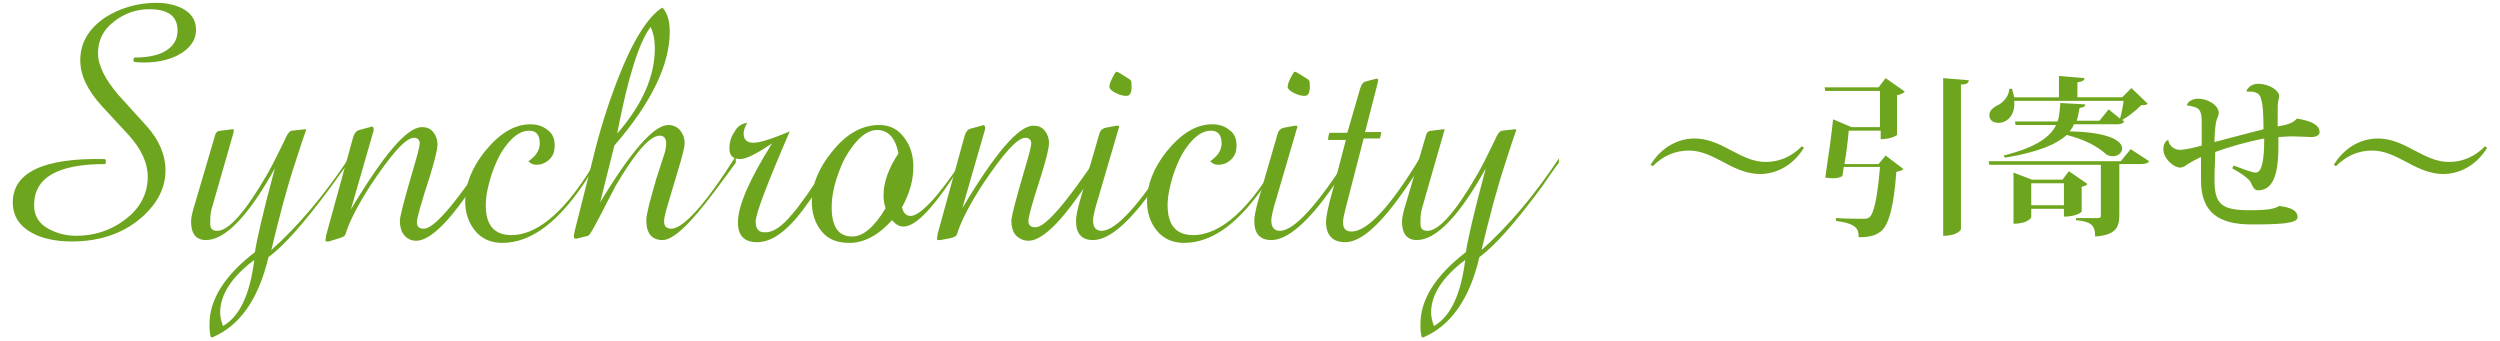
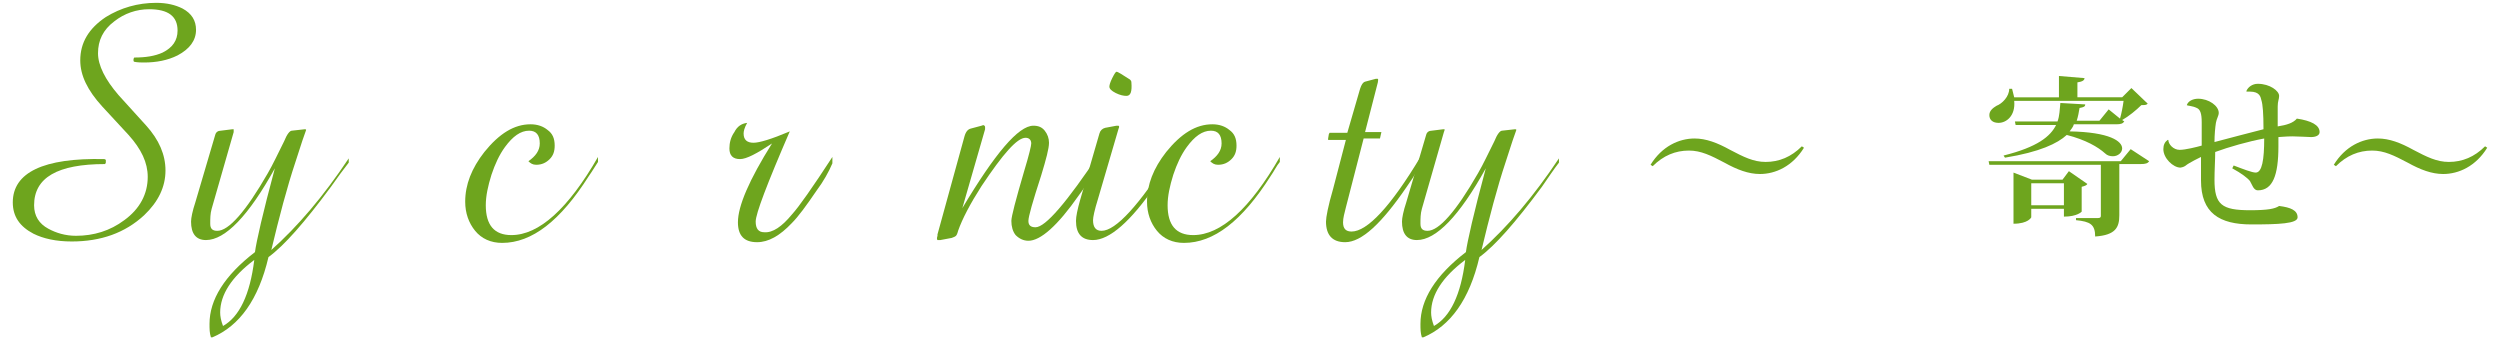
<svg xmlns="http://www.w3.org/2000/svg" version="1.1" id="レイヤー_1" x="0px" y="0px" viewBox="0 0 352 48" width="352" height="48" style="enable-background:new 0 0 352 48;" xml:space="preserve">
  <style type="text/css">
	.st0{fill:#6EA51E;}
</style>
  <g>
    <path class="st0" d="M254,20.8c-1.6,2.6-4,3.7-6.2,3.7c-1.6,0-3.2-0.6-5-1.6c-1.9-1-3.3-1.7-5-1.7c-1.9,0-3.6,0.7-5.1,2.2l-0.3-0.2   c1.6-2.6,4-3.7,6.2-3.7c1.6,0,3.2,0.6,5,1.6c1.9,1,3.3,1.7,5,1.7c1.9,0,3.6-0.7,5.1-2.2L254,20.8z" />
-     <path class="st0" d="M264.5,12.3l1-1.3l2.7,1.9c-0.2,0.2-0.5,0.4-1.1,0.5V19c0,0-0.7,0.6-2.3,0.6v-1.2h-4.5c-0.1,1.2-0.3,3-0.6,4.7   h4.8l1-1.2l2.5,1.9c-0.2,0.2-0.5,0.3-1,0.4c-0.3,4.5-1,7.5-2.2,8.4c-0.8,0.6-1.6,0.8-3.1,0.8c0-1.1-0.2-1.9-3.2-2.3v-0.4   c1.2,0.1,3.2,0.1,3.8,0.1c0.5,0,0.6,0,0.9-0.2c0.7-0.5,1.2-3.3,1.5-7.1h-5.1c-0.1,0.5-0.1,0.9-0.2,1.3c-0.4,0.2-0.7,0.3-1.2,0.3   c-0.3,0-0.7,0-1.2-0.1c0.4-2.6,0.9-6.2,1.1-8.2l2.6,1.1h4v-5.1H257l-0.1-0.5C256.9,12.3,264.5,12.3,264.5,12.3z M273.6,11l3.6,0.3   c0,0.4-0.3,0.6-1.1,0.6v20.4c0,0-0.4,0.9-2.5,0.9V11z" />
    <path class="st0" d="M300,21l2.6,1.7c-0.2,0.3-0.5,0.4-1.2,0.4h-3v7.2c0,1.7-0.5,2.8-3.4,3c0-1.7-0.7-2.1-2.7-2.3v-0.3h3.1   c0.3,0,0.4-0.1,0.4-0.3v-7.2h-15.7l-0.1-0.5h18.6L300,21z M298.5,16.7c0.2-0.7,0.4-1.7,0.5-2.5h-15.4c0.2,2.1-1.1,3.1-2.2,3.1   c-0.8,0-1.3-0.4-1.3-1.1c0-0.6,0.5-1,1-1.3c0.8-0.3,1.8-1.3,1.8-2.4h0.4c0.1,0.4,0.2,0.8,0.3,1.2h6.3v-3l3.6,0.3   c0,0.3-0.3,0.5-1,0.6v2.1h6.3l1.3-1.3l2.3,2.2c-0.2,0.2-0.4,0.2-0.9,0.2c-0.7,0.7-1.8,1.6-2.7,2.1l0.3,0.2   c-0.2,0.3-0.5,0.4-1.1,0.4h-6c-0.1,0.4-0.4,0.7-0.6,1c5.7,0.1,7.4,1.4,7.4,2.4c0,0.6-0.6,1.1-1.3,1.1c-0.4,0-0.8-0.1-1.1-0.4   c-1-0.9-2.7-1.9-5.4-2.6c-1.3,1.2-3.8,2.4-8.7,3.2l-0.2-0.3c4.8-1.2,6.6-2.7,7.4-4.3h-5.7l-0.1-0.5h6c0.3-0.8,0.3-1.7,0.4-2.6   l3.5,0.2c0,0.3-0.2,0.4-0.8,0.5c-0.1,0.6-0.2,1.2-0.4,1.8h3.2l1.3-1.6L298.5,16.7z M293.9,25.9c-0.1,0.2-0.4,0.3-0.8,0.4v3.5   c0,0-0.6,0.7-2.5,0.7v-1.1H286v1.2c0,0-0.4,0.9-2.5,0.9v-7.2l2.6,1h4.3l0.9-1.2L293.9,25.9z M286,28.9h4.6v-3.1H286V28.9z" />
    <path class="st0" d="M307.9,14.8c0.2-0.6,0.9-0.9,1.6-0.9c1.5,0,2.9,1,2.9,2c0,0.4-0.3,0.8-0.4,1.4s-0.2,1.7-0.2,2.7   c1.9-0.5,5.3-1.4,6.9-1.8c0-2.2-0.1-3.5-0.3-4.1c-0.1-0.4-0.2-1.2-1.6-1.2c-0.1,0-0.3,0-0.5,0v-0.1c0.2-0.5,0.8-1,1.6-1   c1.7,0,3,1,3,1.7c0,0.5-0.2,0.7-0.2,1.5c0,0.4,0,1.7,0,2.8c1.3-0.2,2.2-0.5,2.7-1.1c2,0.3,3.2,0.9,3.2,1.9c0,0.5-0.6,0.7-1.2,0.7   c0,0-2.2-0.1-2.6-0.1c-0.9,0-1.8,0.1-2,0.1v1.3c0,4.1-0.8,6.2-2.9,6.2c-0.6,0-0.8-0.8-1.1-1.3c-0.3-0.4-1.2-1.1-2.5-1.8l0.2-0.4   c1.3,0.5,2.6,1,3.1,1c0.9,0,1.2-1.8,1.2-4.8c-2.2,0.4-5,1.2-6.9,1.9c0,1.1-0.1,2.6-0.1,3.9c0,3.5,1,4.3,5,4.3   c2.5,0,3.5-0.2,4.1-0.6c1.6,0.2,2.6,0.6,2.6,1.6c0,0.9-2.7,1-6.5,1c-4.5,0-7.1-1.6-7.1-6.2c0-0.5,0-2.8,0-3.3   c-0.6,0.3-1.4,0.7-1.7,0.9c-0.4,0.2-0.5,0.5-1.2,0.6c-1,0-2.4-1.3-2.4-2.6c0-0.6,0.2-1,0.6-1.3h0.1c0,0.6,0.7,1.4,1.6,1.4   c0.8,0,2.4-0.4,3.1-0.6c0-1.2,0-2.4,0-3.3c0-1.2-0.2-1.8-0.7-2C308.7,14.9,308,14.9,307.9,14.8L307.9,14.8z" />
    <path class="st0" d="M350.2,20.8c-1.6,2.6-4,3.7-6.2,3.7c-1.6,0-3.2-0.6-5-1.6c-1.9-1-3.3-1.7-5-1.7c-1.9,0-3.6,0.7-5.1,2.2   l-0.3-0.2c1.6-2.6,4-3.7,6.2-3.7c1.6,0,3.2,0.6,5,1.6c1.9,1,3.3,1.7,5,1.7c1.9,0,3.6-0.7,5.1-2.2L350.2,20.8z" />
  </g>
  <g>
    <path class="st0" d="M20.3,8.8c-0.4,0-0.9,0-1.4-0.1l-0.1-0.1V8.3l0.1-0.2c1.6,0,2.9-0.2,4-0.7C24.3,6.7,25,5.7,25,4.3   c0-2-1.3-3-4-3c-1.8,0-3.5,0.6-4.9,1.7c-1.6,1.2-2.3,2.7-2.3,4.5c0,1.7,1,3.7,2.9,5.9l3.9,4.3c1.8,2,2.7,4.1,2.7,6.3   c0,2.3-1,4.4-3,6.3c-2.7,2.5-6.1,3.7-10.2,3.7c-2.2,0-4-0.4-5.4-1.1c-1.9-1-2.9-2.4-2.9-4.4c0-4.2,4.3-6.3,12.9-6.1l0.2,0.1v0.4   l-0.1,0.2c-6.7,0-10,1.9-10,5.8c0,1.5,0.7,2.6,2,3.3c1.1,0.6,2.4,1,3.9,1c2.5,0,4.8-0.7,6.8-2.2c2.2-1.6,3.3-3.7,3.3-6.1   c0-2-0.9-3.9-2.7-5.9l-3.7-4c-2.1-2.3-3.1-4.4-3.1-6.5c0-2.5,1.2-4.5,3.6-6.1c2.1-1.3,4.5-2,7.1-2c1.5,0,2.7,0.3,3.7,0.8   c1.3,0.7,1.9,1.7,1.9,3c0,1.5-0.9,2.7-2.6,3.6C23.6,8.5,22,8.8,20.3,8.8z" />
    <path class="st0" d="M46.6,26.3c-3.7,5-6.6,8.3-8.8,9.9c-1.4,6-4.1,9.7-7.9,11.3h-0.2c-0.2-0.6-0.2-1.2-0.2-1.9   c0-3.4,2.1-6.8,6.4-10.1C36.1,34,37,30,38.7,23.7c-3.7,6.7-7,10.1-9.7,10.1c-1.4,0-2.1-0.9-2.1-2.6c0-0.5,0.2-1.5,0.6-2.7l2.8-9.5   c0.1-0.4,0.4-0.6,0.8-0.6l1.6-0.2c0.1,0,0.2,0,0.2,0c0,0.1,0,0.2,0,0.4l-3.1,10.8c-0.2,0.7-0.2,1.4-0.2,2.1c0,0.7,0.3,1,1,1   c1.6,0,4-2.7,7.1-8.1c0.7-1.2,1.4-2.7,2.3-4.5c0.4-1,0.8-1.5,1.1-1.5l1.8-0.2c0.1,0,0.2,0,0.2,0.1c-0.2,0.5-0.7,2-1.5,4.5   c-1.2,3.6-2.3,7.8-3.4,12.4c3.7-3.3,7.3-7.5,10.9-12.9v0.6C48.4,23.8,47.5,25,46.6,26.3z M31,44c0,0.5,0.1,1.1,0.4,1.9   c2.3-1.3,3.8-4.4,4.4-9.3C32.6,39,31,41.5,31,44z" />
-     <path class="st0" d="M68.7,22.9c-0.8,1.4-1.8,3-3,4.6c-3,4.3-5.4,6.4-7.1,6.4c-0.7,0-1.3-0.3-1.7-0.8s-0.6-1.2-0.6-2   c0-0.6,0.6-2.9,1.8-7c0.7-2.3,1-3.6,1-3.9c0-0.5-0.3-0.8-0.8-0.8c-1.2,0-3.2,2.3-6.2,6.8c-1.6,2.5-2.7,4.6-3.3,6.3   c-0.1,0.4-0.2,0.6-0.3,0.7c-0.1,0.1-0.3,0.2-0.6,0.3L46.3,34c-0.2,0-0.3,0-0.4,0c-0.1-0.1-0.1-0.3,0-0.6c0-0.1,0-0.1,0-0.2   l3.8-13.8c0.2-0.7,0.5-1,0.9-1.1l1.5-0.4c0.2-0.1,0.4-0.1,0.4,0c0.1,0.1,0.1,0.1,0.1,0.2s0,0.2,0,0.3l-3.2,11.1   c4.6-7.7,7.9-11.6,10-11.6c0.7,0,1.2,0.2,1.6,0.7c0.4,0.5,0.6,1.1,0.6,1.7c0,0.8-0.4,2.3-1.1,4.6c-1.2,3.7-1.8,5.8-1.8,6.4   c0,0.6,0.3,0.9,1,0.9c1.4,0,4.4-3.5,9-10.4C68.9,22.1,68.8,22.5,68.7,22.9z" />
    <path class="st0" d="M82.9,24.8c-4,6.3-8,9.4-12.2,9.4c-1.6,0-2.9-0.6-3.8-1.7c-0.9-1.1-1.4-2.5-1.4-4.1c0-2.4,0.9-4.7,2.7-7   c2.1-2.6,4.2-3.9,6.5-3.9c1,0,1.8,0.3,2.4,0.8c0.7,0.5,1,1.2,1,2.2c0,0.8-0.2,1.4-0.7,1.9s-1.1,0.8-1.9,0.8c-0.5,0-0.8-0.2-1.1-0.5   c1-0.7,1.6-1.5,1.6-2.5c0-1.2-0.5-1.8-1.5-1.8c-1.2,0-2.3,0.8-3.4,2.3c-0.8,1.1-1.4,2.4-1.9,3.9c-0.5,1.6-0.8,3-0.8,4.3   c0,2.8,1.2,4.2,3.6,4.2c3.9,0,8-3.7,12.2-11c0,0.2,0,0.4,0,0.7C83.8,23.4,83.4,24.1,82.9,24.8z" />
-     <path class="st0" d="M100.5,27.1c-3.3,4.4-5.7,6.7-7.2,6.7S91,32.9,91,31c0-0.8,0.5-2.7,1.4-5.8l1-3.1c0.3-0.8,0.4-1.4,0.4-1.9   c0-0.7-0.3-1.1-0.9-1.1c-1.4,0-3.5,2.4-6.3,7.2c0,0.1-0.7,1.3-1.9,3.7c-1.1,2.1-1.7,3.2-1.9,3.2l-1.6,0.4c-0.2,0-0.4,0-0.4-0.2   s0-0.4,0.1-0.8l2.5-9.9c1-4.2,2.2-8,3.6-11.6c2.1-5.4,4.2-8.7,6.2-10h0.1c0.7,0.8,1,1.9,1,3.4c0,4.6-2.6,10-7.8,16l-2,8   c4.4-7.3,7.6-10.9,9.6-10.9c0.7,0,1.3,0.3,1.7,0.8c0.4,0.5,0.6,1.1,0.6,1.8c0,0.4-0.3,1.8-1,4L94,28.9c-0.3,1-0.5,1.8-0.5,2.3   c0,0.6,0.3,1,1,1c1.7,0,4.8-3.4,9.1-10.2v0.9C102.8,24,101.8,25.4,100.5,27.1z M91.6,3.8c-1.6,2.1-3.2,7.1-4.7,15   c3.5-4,5.3-8,5.3-12C92.2,5.6,92,4.6,91.6,3.8z" />
    <path class="st0" d="M115,26.8c-1.5,2.2-2.6,3.7-3.5,4.6c-1.7,1.8-3.3,2.7-4.9,2.7c-1.8,0-2.7-0.9-2.7-2.8c0-2.3,1.6-6,4.8-11.1   c-2.1,1.4-3.6,2.2-4.5,2.2c-1,0-1.5-0.5-1.5-1.5c0-0.8,0.2-1.6,0.7-2.3c0.4-0.8,1-1.2,1.8-1.3l0,0c-0.4,0.7-0.5,1.2-0.5,1.5   c0,0.9,0.5,1.3,1.4,1.3c0.8,0,2.5-0.5,5.1-1.6l0,0c-3.2,7.4-4.8,11.6-4.8,12.7c0,1,0.4,1.5,1.2,1.5c1.2,0.1,2.5-0.8,3.9-2.5   c1-1.1,2.9-3.8,5.7-8.1V23C116.7,24.2,115.9,25.6,115,26.8z" />
-     <path class="st0" d="M135.6,22.7c-0.4,0.8-1,1.7-1.7,2.7c-2.9,4.3-5.1,6.5-6.7,6.5c-0.6,0-1.1-0.3-1.6-0.9c-2,2.2-4,3.2-6,3.2   c-1.7,0-3-0.5-3.9-1.6c-0.9-1.1-1.4-2.5-1.4-4.2c0-2.4,1-4.8,2.9-7.1c2-2.5,4.2-3.7,6.6-3.7c1.5,0,2.7,0.6,3.6,1.9   c0.8,1.1,1.2,2.4,1.2,4c0,1.8-0.5,3.7-1.6,5.7c0.2,0.8,0.6,1.2,1.2,1.2c1.4,0,4-2.8,7.7-8.4C135.7,22.1,135.6,22.4,135.6,22.7z    M123.5,18.3c-1.1,0-2.2,0.7-3.3,2.1c-0.8,1-1.5,2.2-2,3.6c-0.7,1.8-1.1,3.5-1.1,5.2c0,2.8,1,4.1,2.9,4.1c1.5,0,3.1-1.3,4.7-4   c-0.2-0.5-0.3-1.1-0.3-1.8c0-1.8,0.7-3.8,2.1-5.9C126.1,19.5,125.1,18.3,123.5,18.3z" />
    <path class="st0" d="M154.9,22.9c-0.8,1.4-1.8,3-3,4.6c-3,4.3-5.4,6.4-7.1,6.4c-0.7,0-1.3-0.3-1.8-0.8c-0.4-0.5-0.6-1.2-0.6-2   c0-0.6,0.6-2.9,1.8-7c0.7-2.3,1-3.6,1-3.9c0-0.5-0.3-0.8-0.8-0.8c-1.2,0-3.2,2.3-6.2,6.8c-1.6,2.5-2.7,4.6-3.3,6.3   c-0.1,0.4-0.2,0.6-0.3,0.7c-0.1,0.1-0.3,0.2-0.6,0.3l-1.6,0.3c-0.2,0-0.3,0-0.4,0c-0.1-0.1-0.1-0.3,0-0.6c0-0.1,0-0.1,0-0.2   l3.8-13.8c0.2-0.7,0.5-1,0.9-1.1l1.5-0.4c0.2-0.1,0.4-0.1,0.4,0c0.1,0.1,0.1,0.1,0.1,0.2s0,0.2,0,0.3l-3.2,11.1   c4.6-7.7,7.9-11.6,10-11.6c0.7,0,1.2,0.2,1.6,0.7c0.4,0.5,0.6,1.1,0.6,1.7c0,0.8-0.4,2.3-1.1,4.6c-1.2,3.7-1.8,5.8-1.8,6.4   c0,0.6,0.3,0.9,1,0.9c1.4,0,4.4-3.5,9-10.4C155,22.1,155,22.5,154.9,22.9z" />
    <path class="st0" d="M162.7,26.1c-3.5,5.1-6.5,7.7-8.8,7.7c-1.6,0-2.4-0.9-2.4-2.7c0-0.6,0.2-1.6,0.6-3l2.7-9.3   c0.1-0.4,0.4-0.7,0.8-0.8l1.6-0.3c0.1,0,0.2,0,0.3,0c0.1,0.1,0.1,0.2,0,0.4l-2.9,9.9c-0.5,1.6-0.7,2.6-0.7,3c0,1,0.4,1.5,1.2,1.5   c2,0,5.3-3.6,9.8-10.7c0,0.2,0,0.5,0,0.8C164.3,23.7,163.6,24.8,162.7,26.1z M158.6,13.5c-0.4,0-0.9-0.1-1.5-0.4   c-0.6-0.3-0.9-0.6-0.9-0.9c0-0.2,0.1-0.6,0.4-1.2c0.3-0.6,0.5-0.9,0.6-0.9c0.2,0,0.8,0.4,1.9,1.1c0.1,0.1,0.2,0.2,0.2,0.4   C159.4,12.9,159.2,13.5,158.6,13.5z" />
    <path class="st0" d="M178.9,24.8c-4,6.3-8,9.4-12.2,9.4c-1.6,0-2.9-0.6-3.8-1.7c-0.9-1.1-1.4-2.5-1.4-4.1c0-2.4,0.9-4.7,2.7-7   c2.1-2.6,4.2-3.9,6.5-3.9c1,0,1.8,0.3,2.4,0.8c0.7,0.5,1,1.2,1,2.2c0,0.8-0.2,1.4-0.7,1.9s-1.1,0.8-1.9,0.8c-0.5,0-0.8-0.2-1.1-0.5   c1-0.7,1.6-1.5,1.6-2.5c0-1.2-0.5-1.8-1.5-1.8c-1.2,0-2.3,0.8-3.4,2.3c-0.8,1.1-1.4,2.4-1.9,3.9c-0.5,1.6-0.8,3-0.8,4.3   c0,2.8,1.2,4.2,3.6,4.2c3.9,0,8-3.7,12.2-11c0,0.2,0,0.4,0,0.7C179.7,23.4,179.4,24.1,178.9,24.8z" />
-     <path class="st0" d="M187.8,26.1c-3.5,5.1-6.5,7.7-8.8,7.7c-1.6,0-2.4-0.9-2.4-2.7c0-0.6,0.2-1.6,0.6-3l2.7-9.3   c0.1-0.4,0.4-0.7,0.8-0.8l1.6-0.3c0.1,0,0.2,0,0.3,0c0.1,0.1,0.1,0.2,0,0.4l-2.9,9.9c-0.5,1.6-0.7,2.6-0.7,3c0,1,0.4,1.5,1.2,1.5   c2,0,5.3-3.6,9.8-10.7c0,0.2,0,0.5,0,0.8C189.4,23.7,188.7,24.8,187.8,26.1z M183.7,13.5c-0.4,0-0.9-0.1-1.5-0.4   c-0.6-0.3-0.9-0.6-0.9-0.9c0-0.2,0.1-0.6,0.4-1.2c0.3-0.6,0.5-0.9,0.6-0.9c0.2,0,0.8,0.4,1.9,1.1c0.1,0.1,0.2,0.2,0.2,0.4   C184.5,12.9,184.3,13.5,183.7,13.5z" />
    <path class="st0" d="M198,26.4c-3.5,5.1-6.3,7.7-8.6,7.7c-1.8,0-2.7-1-2.7-2.9c0-0.6,0.3-2.2,1-4.6l1.8-6.9H187v-0.2l0.1-0.6   l0.1-0.2h2.5l1.8-6.2c0.2-0.6,0.4-0.9,0.7-1l1.5-0.4c0.2,0,0.3,0,0.3,0c0.1,0.1,0,0.3,0,0.5l-1.8,7h2.3l-0.2,0.9H192l-2.5,9.7   c-0.2,0.8-0.4,1.5-0.4,2.1c0,0.9,0.4,1.3,1.2,1.3c2.2,0,5.5-3.5,9.7-10.5c0,0.2,0,0.4,0,0.8C200.1,23.2,199.4,24.4,198,26.4z" />
    <path class="st0" d="M217.1,26.3c-3.7,5-6.6,8.3-8.8,9.9c-1.4,6-4.1,9.7-7.9,11.3h-0.2c-0.2-0.6-0.2-1.2-0.2-1.9   c0-3.4,2.1-6.8,6.4-10.1c0.2-1.5,1.1-5.5,2.8-11.8c-3.7,6.7-7,10.1-9.7,10.1c-1.4,0-2.1-0.9-2.1-2.6c0-0.5,0.2-1.5,0.6-2.7l2.8-9.5   c0.1-0.4,0.4-0.6,0.8-0.6l1.6-0.2c0.1,0,0.2,0,0.2,0c0,0.1,0,0.2-0.1,0.4l-3.1,10.8c-0.2,0.7-0.2,1.4-0.2,2.1c0,0.7,0.3,1,1,1   c1.6,0,4-2.7,7.1-8.1c0.7-1.2,1.4-2.7,2.3-4.5c0.4-1,0.8-1.5,1.1-1.5l1.8-0.2c0.1,0,0.2,0,0.2,0.1c-0.2,0.5-0.7,2-1.5,4.5   c-1.2,3.6-2.3,7.8-3.4,12.4c3.7-3.3,7.3-7.5,10.9-12.9v0.6C218.8,23.8,218,25,217.1,26.3z M201.5,44c0,0.5,0.1,1.1,0.4,1.9   c2.3-1.3,3.8-4.4,4.4-9.3C203.1,39,201.5,41.5,201.5,44z" />
  </g>
</svg>